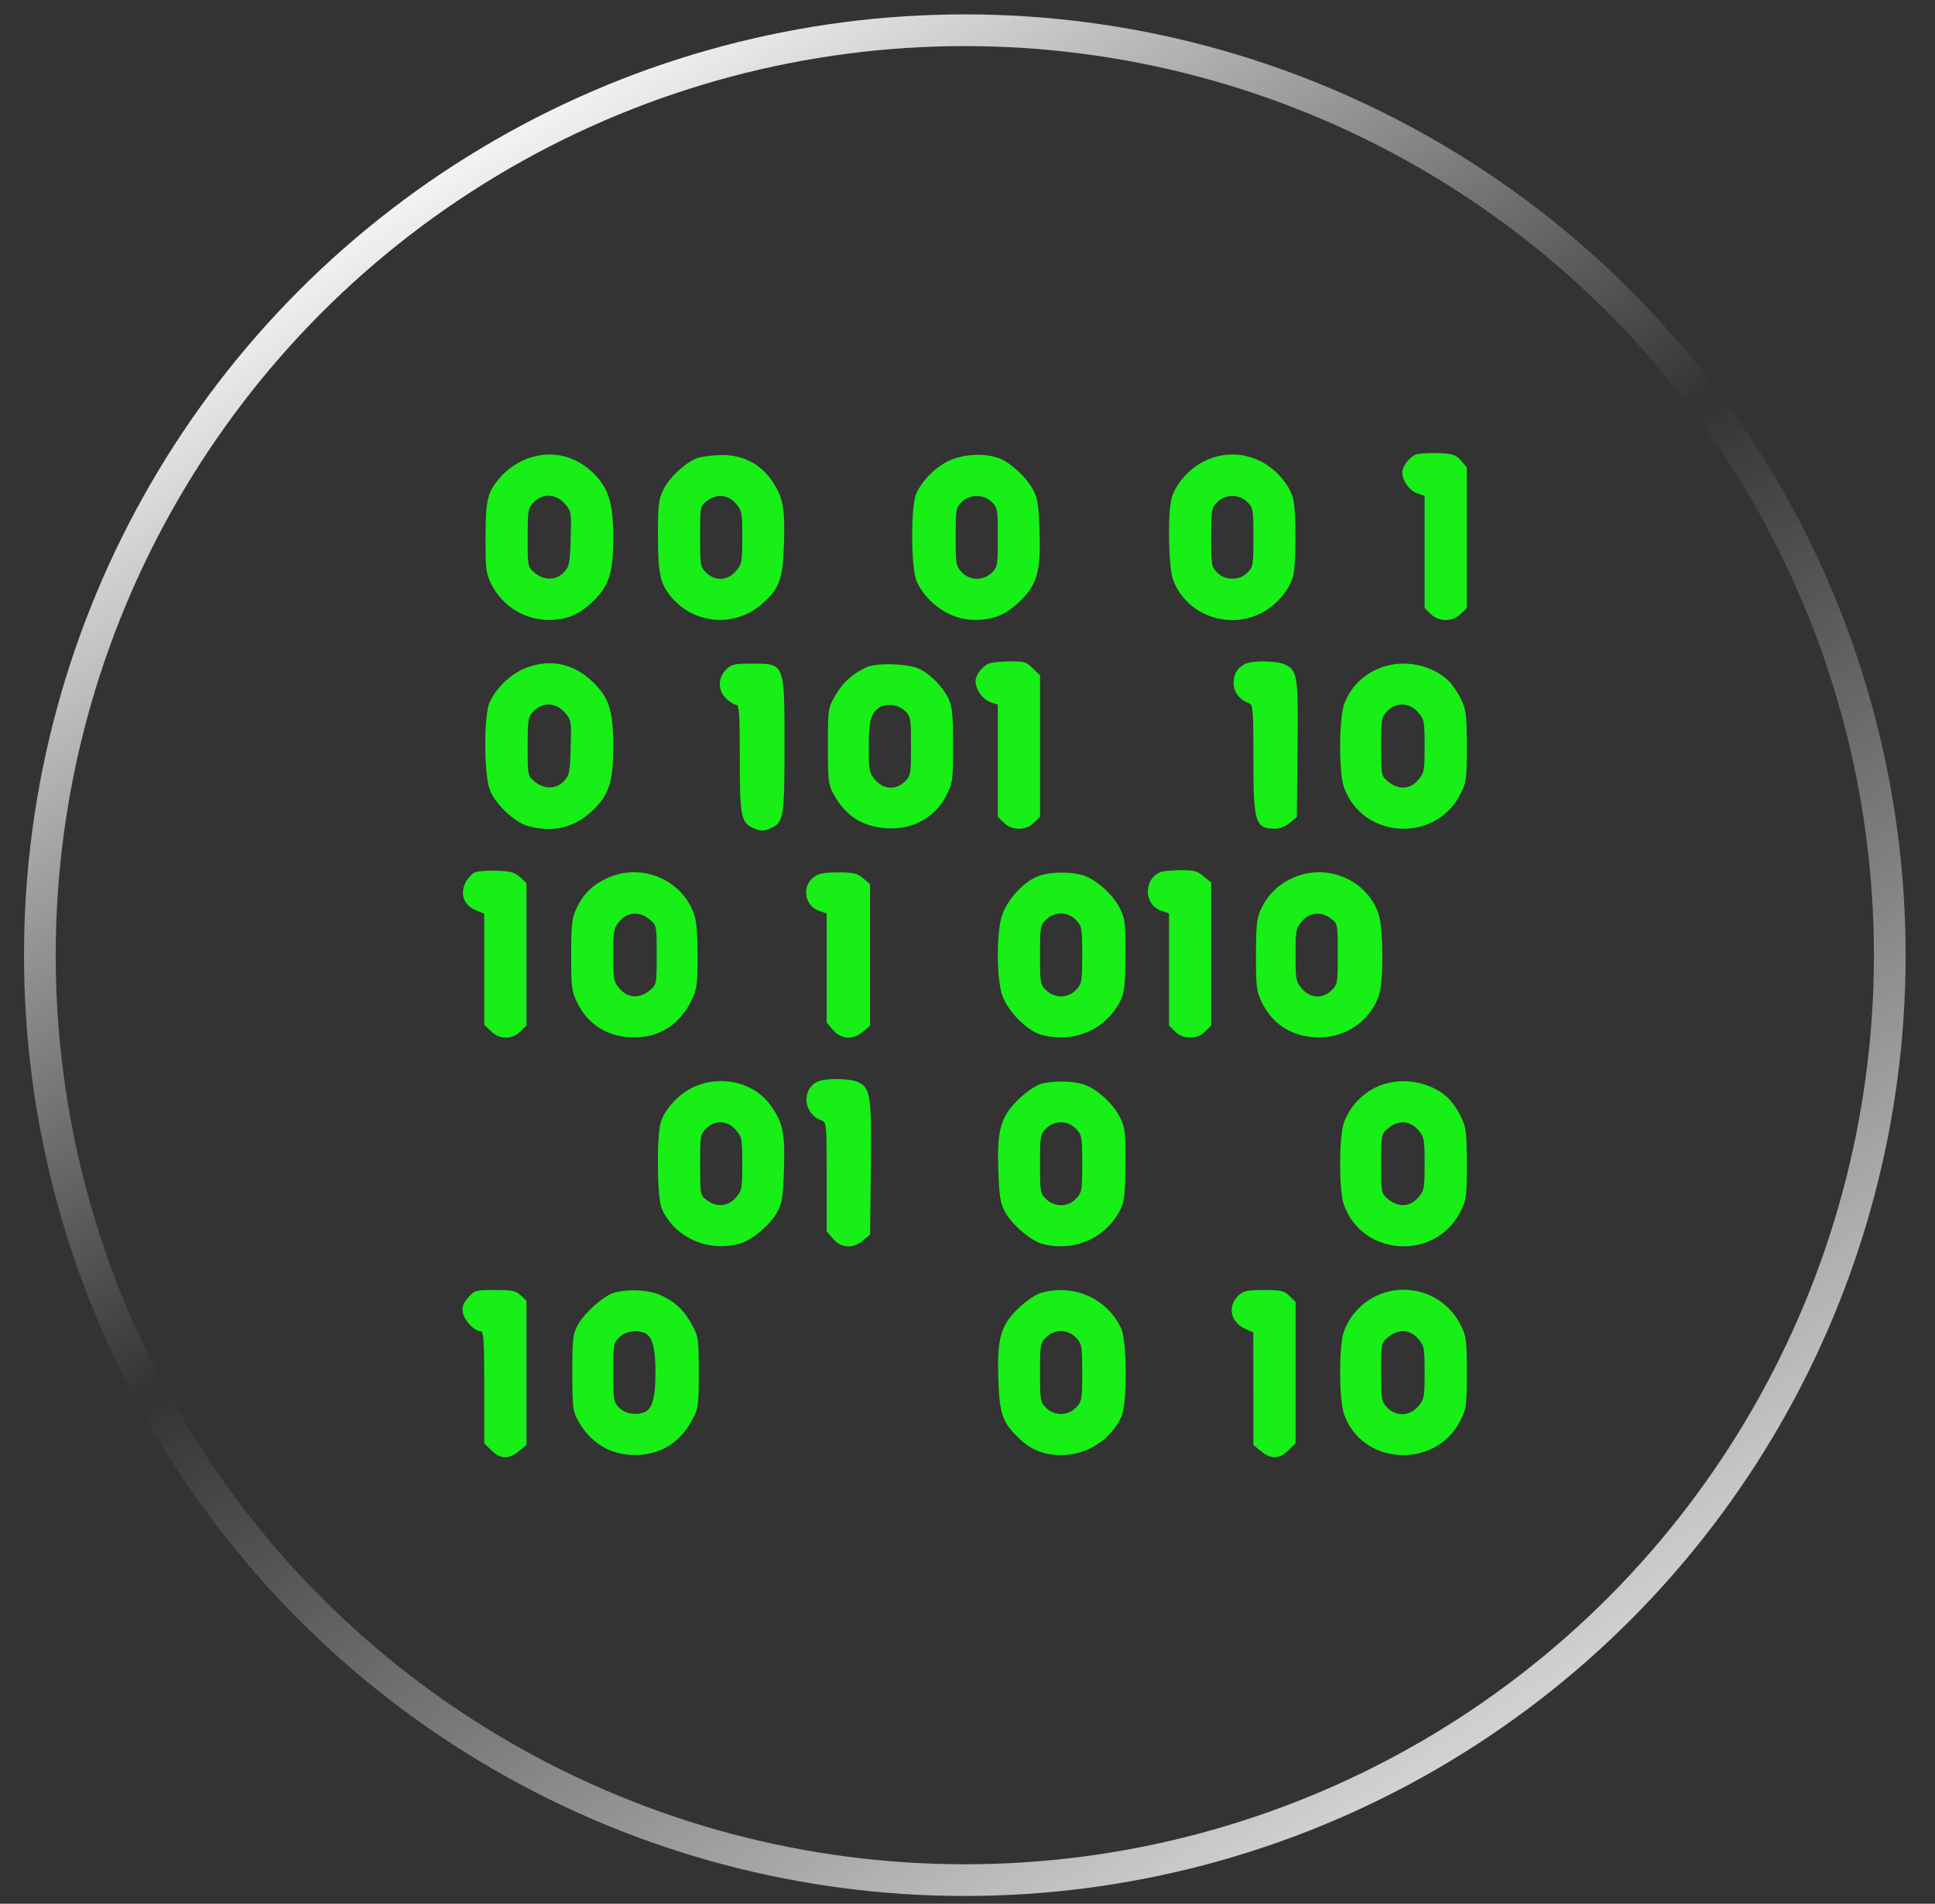
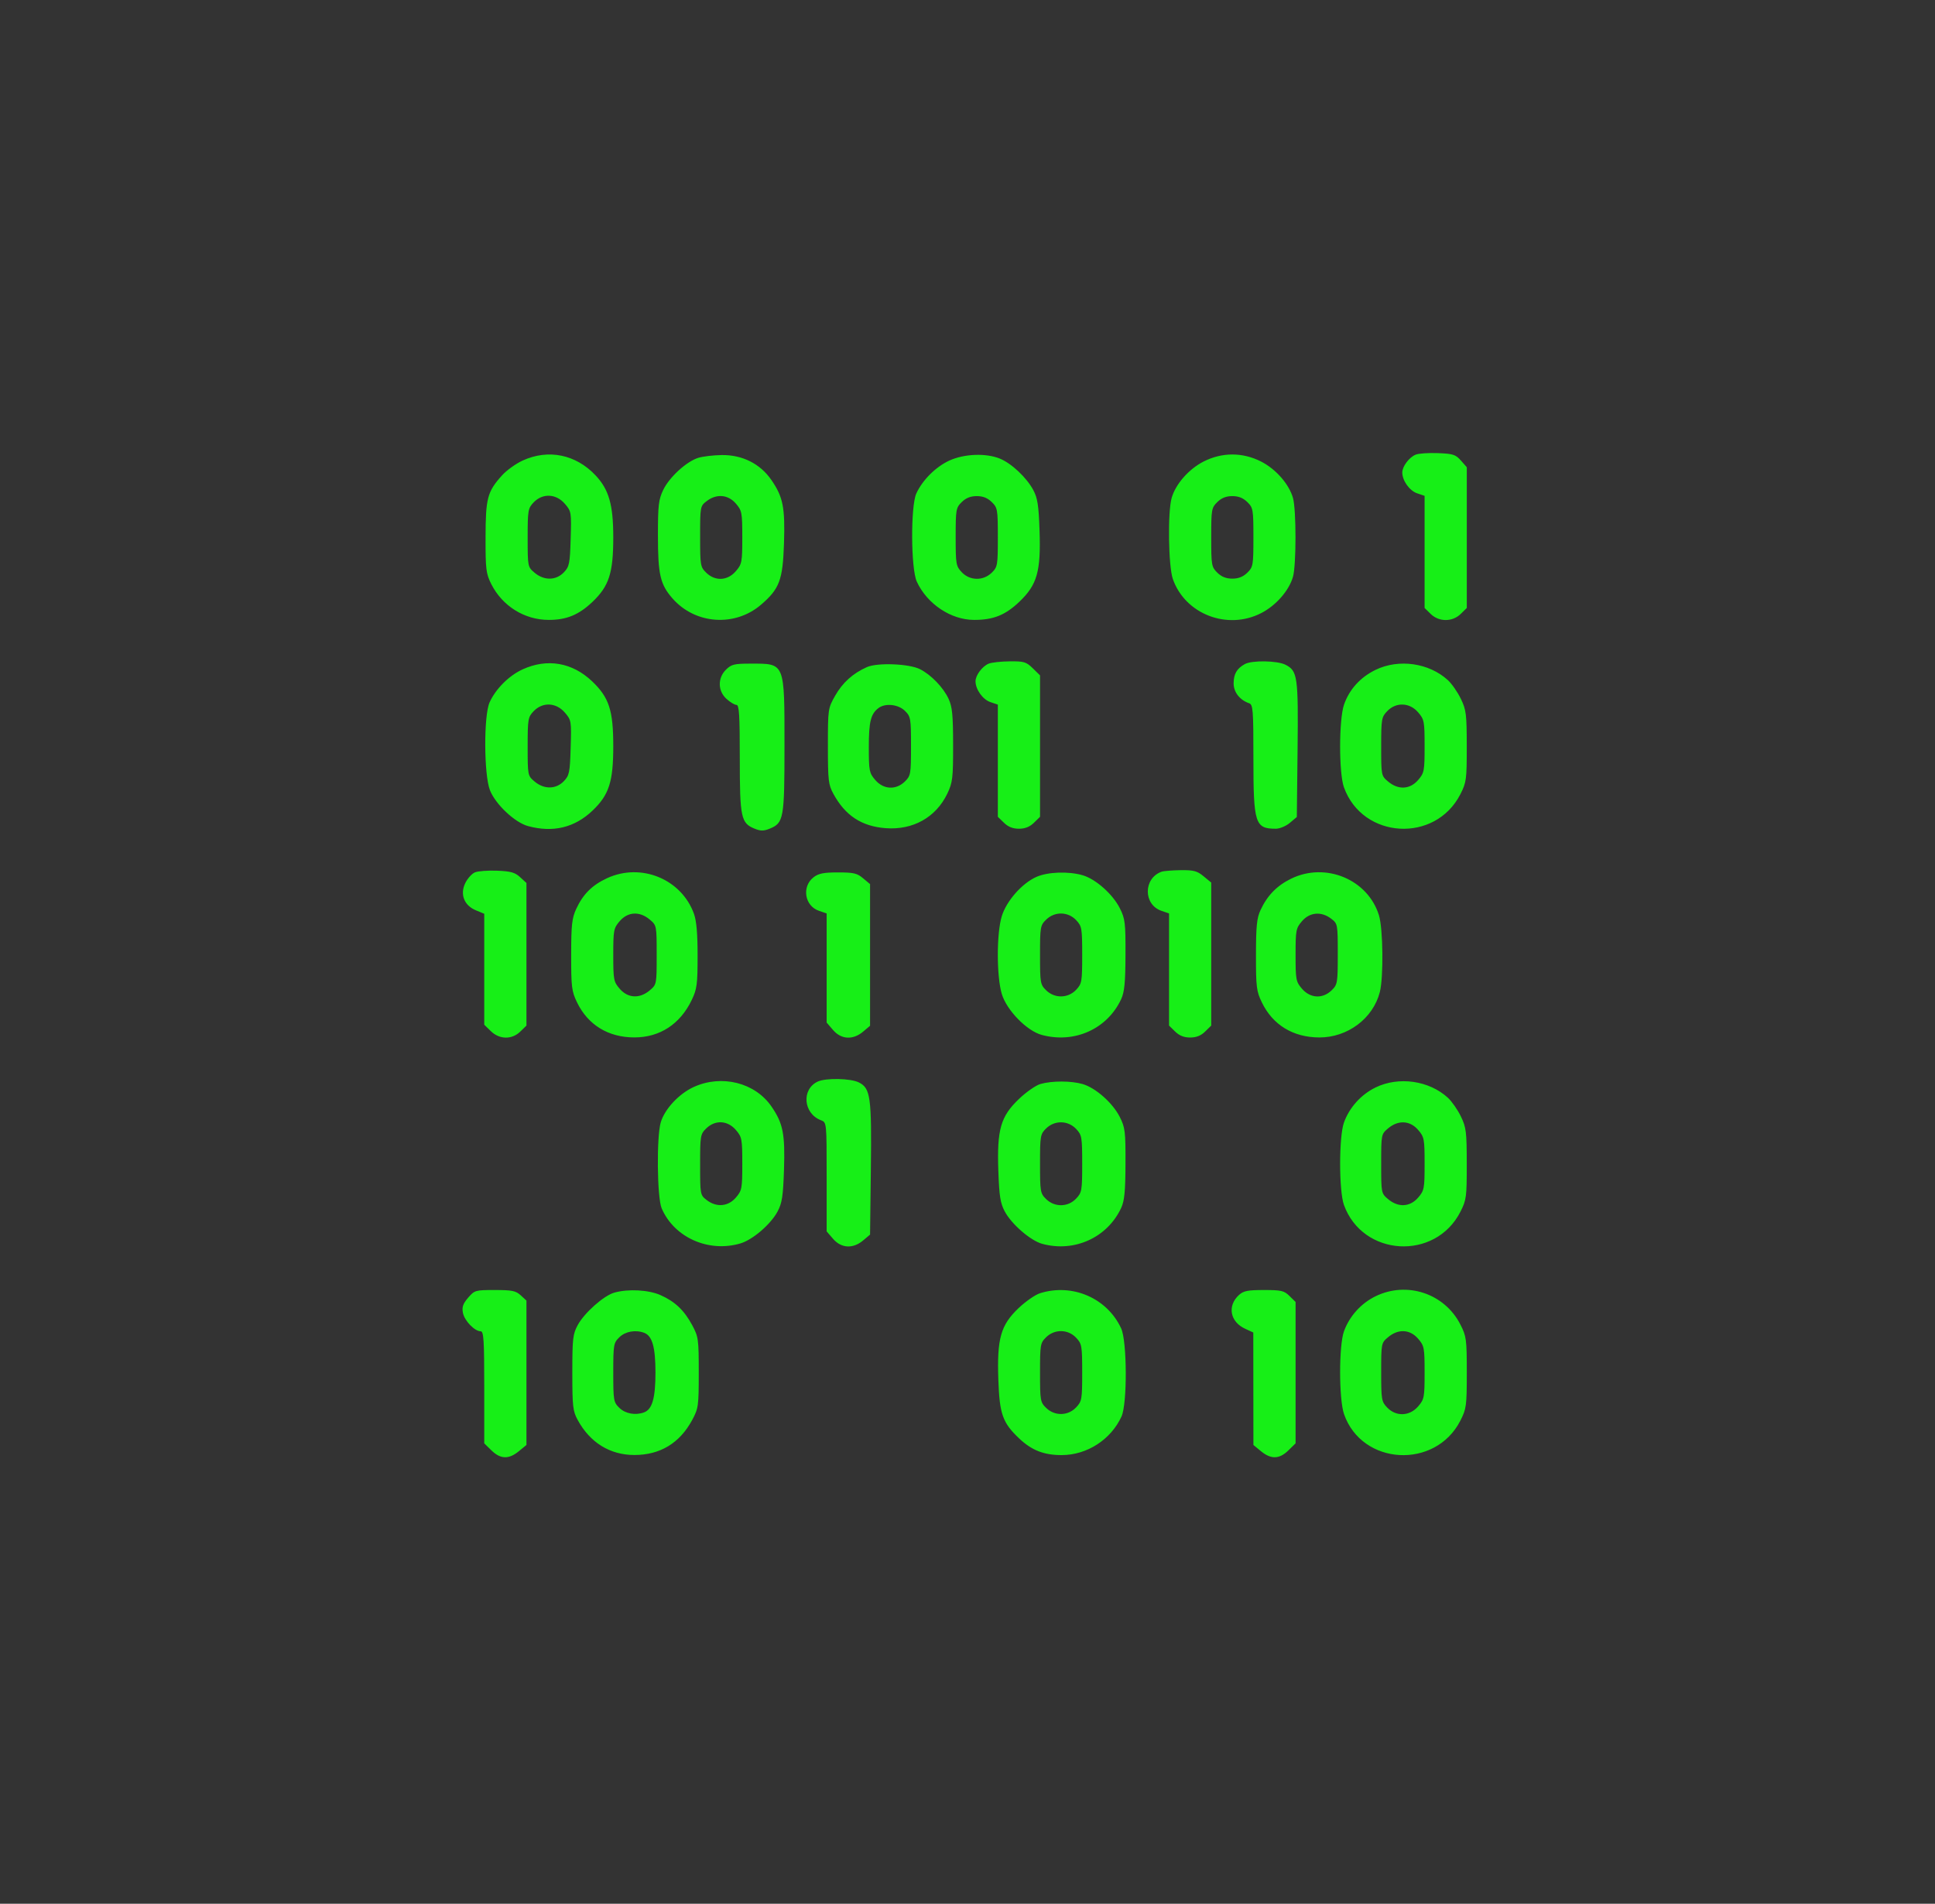
<svg xmlns="http://www.w3.org/2000/svg" width="62" height="61" viewBox="0 0 62 61" fill="none">
  <rect x="0" y="0" width="62" height="61" fill="#333333" stroke="none" />
-   <circle cx="30.914" cy="30.606" r="29.637" stroke="url(#paint0_linear_6827_3456)" stroke-width="1.016" />
  <path fill-rule="evenodd" clip-rule="evenodd" d="M45.357 14.569C45.148 14.656 44.931 14.947 44.931 15.139C44.931 15.399 45.161 15.722 45.405 15.806L45.646 15.888V17.684V19.481L45.841 19.672C46.107 19.932 46.537 19.932 46.803 19.672L46.998 19.481V17.226V14.971L46.809 14.756C46.641 14.565 46.557 14.538 46.073 14.519C45.773 14.507 45.45 14.529 45.357 14.569ZM16.748 14.756C16.529 14.856 16.229 15.072 16.082 15.236C15.615 15.756 15.56 15.966 15.558 17.218C15.556 18.245 15.573 18.379 15.741 18.715C16.096 19.42 16.807 19.863 17.583 19.863C18.155 19.863 18.547 19.701 18.987 19.282C19.515 18.778 19.65 18.358 19.65 17.218C19.65 16.173 19.511 15.687 19.082 15.231C18.45 14.56 17.57 14.381 16.748 14.756ZM22.37 14.671C21.993 14.789 21.445 15.292 21.25 15.699C21.103 16.005 21.081 16.191 21.081 17.15C21.081 18.41 21.154 18.725 21.547 19.174C22.275 20.007 23.549 20.096 24.388 19.373C24.977 18.866 25.081 18.586 25.12 17.413C25.157 16.259 25.091 15.924 24.717 15.381C24.358 14.858 23.782 14.57 23.119 14.581C22.851 14.585 22.514 14.626 22.37 14.671ZM30.422 14.756C29.986 14.955 29.559 15.379 29.36 15.812C29.175 16.216 29.185 18.223 29.375 18.635C29.703 19.35 30.467 19.861 31.208 19.863C31.828 19.864 32.21 19.711 32.661 19.282C33.233 18.737 33.354 18.311 33.308 16.993C33.281 16.19 33.244 15.956 33.107 15.701C32.891 15.299 32.409 14.846 32.035 14.694C31.592 14.513 30.896 14.54 30.422 14.756ZM38.562 14.79C38.087 15.033 37.667 15.513 37.541 15.956C37.411 16.414 37.437 18.14 37.579 18.551C37.972 19.678 39.323 20.201 40.409 19.646C40.884 19.403 41.303 18.924 41.429 18.48C41.536 18.105 41.536 16.331 41.429 15.956C41.303 15.513 40.884 15.033 40.409 14.79C39.814 14.487 39.156 14.487 38.562 14.79ZM17.1 16.096C16.918 16.286 16.907 16.35 16.907 17.231C16.907 18.158 16.909 18.167 17.131 18.353C17.433 18.608 17.814 18.603 18.066 18.34C18.242 18.157 18.261 18.065 18.285 17.265C18.311 16.412 18.306 16.383 18.099 16.143C17.819 15.817 17.388 15.797 17.1 16.096ZM22.642 16.057C22.436 16.216 22.433 16.233 22.433 17.189C22.433 18.115 22.441 18.168 22.628 18.35C22.915 18.631 23.312 18.611 23.578 18.301C23.772 18.076 23.784 18.012 23.784 17.218C23.784 16.424 23.772 16.36 23.578 16.135C23.329 15.845 22.957 15.814 22.642 16.057ZM30.816 16.087C30.631 16.268 30.621 16.324 30.621 17.203C30.621 18.078 30.632 18.14 30.816 18.335C31.077 18.611 31.504 18.617 31.777 18.35C31.963 18.168 31.972 18.113 31.972 17.218C31.972 16.323 31.963 16.268 31.777 16.087C31.643 15.955 31.494 15.896 31.297 15.896C31.1 15.896 30.951 15.955 30.816 16.087ZM39.005 16.087C38.819 16.268 38.809 16.323 38.809 17.218C38.809 18.113 38.819 18.168 39.005 18.35C39.139 18.482 39.288 18.541 39.485 18.541C39.682 18.541 39.831 18.482 39.966 18.35C40.151 18.168 40.161 18.113 40.161 17.218C40.161 16.323 40.151 16.268 39.966 16.087C39.831 15.955 39.682 15.896 39.485 15.896C39.288 15.896 39.139 15.955 39.005 16.087ZM31.683 21.263C31.476 21.345 31.257 21.636 31.257 21.829C31.257 22.089 31.487 22.413 31.732 22.496L31.972 22.578V24.375V26.172L32.168 26.363C32.302 26.494 32.451 26.554 32.648 26.554C32.845 26.554 32.994 26.494 33.129 26.363L33.324 26.172V23.906V21.641L33.092 21.413C32.882 21.208 32.809 21.186 32.356 21.191C32.08 21.193 31.776 21.226 31.683 21.263ZM39.883 21.28C39.63 21.422 39.53 21.593 39.527 21.892C39.525 22.175 39.721 22.429 40.022 22.533C40.148 22.577 40.161 22.733 40.161 24.299C40.161 26.39 40.213 26.554 40.878 26.554C41.004 26.554 41.206 26.47 41.329 26.366L41.552 26.178L41.576 24.018C41.601 21.67 41.576 21.496 41.187 21.299C40.922 21.165 40.108 21.153 39.883 21.28ZM16.748 21.447C16.311 21.645 15.884 22.071 15.688 22.503C15.496 22.923 15.504 24.827 15.699 25.321C15.877 25.772 16.494 26.354 16.917 26.469C17.719 26.687 18.411 26.521 18.987 25.972C19.515 25.468 19.65 25.049 19.65 23.909C19.65 22.761 19.516 22.35 18.975 21.833C18.339 21.227 17.535 21.087 16.748 21.447ZM23.264 21.455C22.99 21.722 22.997 22.14 23.279 22.395C23.395 22.5 23.538 22.586 23.597 22.586C23.684 22.586 23.704 22.911 23.704 24.302C23.704 26.198 23.742 26.375 24.178 26.552C24.373 26.631 24.467 26.631 24.662 26.552C25.111 26.37 25.136 26.232 25.136 23.909C25.136 21.207 25.159 21.264 24.052 21.264C23.528 21.264 23.436 21.286 23.264 21.455ZM27.778 21.375C27.327 21.575 26.997 21.873 26.758 22.294C26.53 22.696 26.527 22.723 26.527 23.909C26.527 25.004 26.543 25.144 26.703 25.436C27.083 26.133 27.603 26.475 28.371 26.536C29.25 26.605 29.991 26.19 30.355 25.426C30.523 25.072 30.54 24.93 30.539 23.87C30.538 22.907 30.512 22.648 30.393 22.39C30.224 22.027 29.837 21.625 29.48 21.443C29.133 21.266 28.115 21.226 27.778 21.375ZM44.072 21.465C43.586 21.702 43.234 22.091 43.065 22.576C42.899 23.052 42.897 24.772 43.062 25.228C43.66 26.889 45.989 27.025 46.793 25.447C46.985 25.07 46.998 24.974 46.997 23.913C46.996 22.885 46.979 22.745 46.808 22.392C46.705 22.178 46.517 21.908 46.392 21.793C45.786 21.239 44.816 21.102 44.072 21.465ZM17.1 22.787C16.918 22.976 16.907 23.04 16.907 23.922C16.907 24.849 16.909 24.857 17.131 25.043C17.433 25.298 17.814 25.293 18.066 25.031C18.242 24.847 18.261 24.756 18.285 23.955C18.311 23.103 18.306 23.073 18.099 22.833C17.819 22.507 17.388 22.487 17.1 22.787ZM28.15 22.686C27.901 22.873 27.838 23.123 27.838 23.936C27.838 24.701 27.852 24.768 28.044 24.992C28.31 25.301 28.707 25.321 28.995 25.04C29.18 24.858 29.19 24.804 29.19 23.909C29.19 23.014 29.18 22.959 28.995 22.777C28.78 22.567 28.367 22.523 28.15 22.686ZM44.448 22.787C44.266 22.976 44.255 23.04 44.255 23.922C44.255 24.849 44.257 24.857 44.478 25.043C44.803 25.317 45.178 25.297 45.44 24.992C45.634 24.767 45.646 24.703 45.646 23.909C45.646 23.114 45.634 23.051 45.44 22.826C45.167 22.507 44.732 22.49 44.448 22.787ZM15.218 27.952C15.12 27.993 14.98 28.148 14.908 28.296C14.732 28.658 14.872 29.015 15.252 29.17L15.516 29.279V31.056V32.834L15.726 33.039C16.003 33.311 16.403 33.317 16.672 33.053L16.868 32.862V30.577V28.292L16.665 28.106C16.5 27.954 16.364 27.916 15.93 27.899C15.637 27.887 15.316 27.911 15.218 27.952ZM37.219 27.931C36.631 28.143 36.629 28.986 37.217 29.186L37.458 29.268V31.065V32.862L37.653 33.053C37.788 33.185 37.937 33.244 38.134 33.244C38.331 33.244 38.48 33.185 38.614 33.053L38.809 32.862V30.57V28.279L38.565 28.078C38.357 27.906 38.247 27.877 37.829 27.882C37.559 27.886 37.285 27.908 37.219 27.931ZM19.451 28.139C18.974 28.36 18.681 28.651 18.464 29.121C18.325 29.421 18.302 29.632 18.301 30.599C18.3 31.624 18.317 31.762 18.488 32.116C18.838 32.841 19.491 33.241 20.326 33.241C21.143 33.241 21.794 32.815 22.166 32.038C22.331 31.693 22.352 31.535 22.352 30.628C22.353 29.922 22.317 29.506 22.235 29.279C21.833 28.166 20.54 27.636 19.451 28.139ZM26.07 28.108C25.682 28.407 25.78 29.027 26.24 29.184L26.487 29.268V31.017V32.765L26.693 33.005C26.955 33.309 27.331 33.33 27.655 33.056L27.878 32.868V30.599V28.329L27.655 28.142C27.463 27.98 27.351 27.954 26.851 27.954C26.393 27.954 26.228 27.986 26.07 28.108ZM33.205 28.099C32.741 28.307 32.246 28.871 32.097 29.361C31.929 29.914 31.93 31.286 32.099 31.849C32.255 32.37 32.899 33.03 33.376 33.16C34.426 33.445 35.477 32.973 35.923 32.016C36.029 31.788 36.059 31.487 36.062 30.599C36.066 29.57 36.05 29.439 35.881 29.102C35.654 28.651 35.11 28.168 34.691 28.045C34.234 27.912 33.571 27.936 33.205 28.099ZM41.371 28.154C40.914 28.377 40.607 28.692 40.389 29.16C40.27 29.415 40.244 29.674 40.243 30.599C40.242 31.624 40.259 31.762 40.43 32.116C40.78 32.841 41.431 33.239 42.272 33.242C43.178 33.245 43.993 32.635 44.211 31.79C44.333 31.315 44.316 29.76 44.184 29.33C43.831 28.18 42.477 27.615 41.371 28.154ZM19.856 29.516C19.662 29.741 19.65 29.805 19.65 30.599C19.65 31.393 19.662 31.457 19.856 31.682C20.118 31.987 20.494 32.007 20.818 31.734C21.04 31.547 21.041 31.54 21.041 30.599C21.041 29.658 21.04 29.651 20.818 29.464C20.494 29.191 20.118 29.211 19.856 29.516ZM33.519 29.468C33.333 29.649 33.324 29.704 33.324 30.599C33.324 31.494 33.333 31.549 33.519 31.73C33.792 31.998 34.219 31.991 34.48 31.716C34.664 31.521 34.675 31.458 34.675 30.599C34.675 29.74 34.664 29.676 34.48 29.482C34.219 29.206 33.792 29.2 33.519 29.468ZM41.718 29.516C41.524 29.741 41.512 29.805 41.512 30.599C41.512 31.393 41.524 31.457 41.718 31.682C41.984 31.991 42.381 32.012 42.669 31.73C42.855 31.548 42.864 31.496 42.864 30.569C42.864 29.614 42.861 29.596 42.654 29.438C42.339 29.195 41.967 29.226 41.718 29.516ZM26.198 34.657C25.672 34.907 25.741 35.684 26.308 35.896C26.486 35.963 26.487 35.97 26.487 37.709V39.456L26.693 39.695C26.955 40 27.331 40.02 27.655 39.747L27.878 39.559L27.903 37.471C27.931 35.149 27.893 34.872 27.521 34.684C27.258 34.55 26.457 34.535 26.198 34.657ZM22.229 34.829C21.759 35.043 21.304 35.529 21.173 35.956C21.034 36.411 21.053 38.371 21.2 38.716C21.599 39.65 22.7 40.142 23.72 39.843C24.118 39.726 24.695 39.23 24.916 38.816C25.058 38.549 25.092 38.327 25.12 37.484C25.157 36.33 25.091 35.995 24.717 35.452C24.192 34.689 23.124 34.421 22.229 34.829ZM33.338 34.733C33.193 34.774 32.883 34.989 32.65 35.212C32.062 35.772 31.942 36.188 31.988 37.515C32.016 38.323 32.052 38.551 32.193 38.816C32.41 39.225 33.021 39.754 33.394 39.855C34.425 40.136 35.48 39.656 35.923 38.706C36.029 38.479 36.059 38.177 36.062 37.289C36.066 36.26 36.05 36.129 35.881 35.793C35.654 35.342 35.11 34.859 34.691 34.736C34.325 34.629 33.712 34.627 33.338 34.733ZM44.074 34.845C43.609 35.072 43.236 35.486 43.062 35.969C42.899 36.422 42.899 38.157 43.062 38.609C43.66 40.269 45.989 40.406 46.793 38.828C46.985 38.451 46.998 38.355 46.997 37.294C46.996 36.266 46.979 36.125 46.808 35.772C46.705 35.558 46.517 35.289 46.392 35.174C45.787 34.621 44.816 34.483 44.074 34.845ZM22.628 36.158C22.441 36.34 22.433 36.392 22.433 37.319C22.433 38.275 22.436 38.292 22.642 38.451C22.957 38.694 23.329 38.663 23.578 38.373C23.772 38.147 23.784 38.084 23.784 37.289C23.784 36.495 23.772 36.431 23.578 36.206C23.312 35.897 22.915 35.877 22.628 36.158ZM33.519 36.158C33.333 36.34 33.324 36.394 33.324 37.289C33.324 38.184 33.333 38.239 33.519 38.421C33.792 38.688 34.219 38.682 34.48 38.406C34.664 38.212 34.675 38.148 34.675 37.289C34.675 36.43 34.664 36.367 34.48 36.173C34.219 35.897 33.792 35.89 33.519 36.158ZM44.478 36.154C44.256 36.341 44.255 36.348 44.255 37.289C44.255 38.23 44.256 38.237 44.478 38.424C44.803 38.697 45.178 38.677 45.44 38.373C45.634 38.147 45.646 38.084 45.646 37.289C45.646 36.495 45.634 36.431 45.44 36.206C45.178 35.901 44.803 35.881 44.478 36.154ZM14.999 41.582C14.833 41.776 14.797 41.882 14.833 42.068C14.883 42.32 15.208 42.657 15.401 42.657C15.498 42.657 15.516 42.939 15.516 44.453V46.248L15.748 46.475C16.037 46.757 16.302 46.765 16.623 46.501L16.868 46.3V43.986V41.673L16.684 41.504C16.526 41.359 16.407 41.335 15.856 41.335C15.23 41.335 15.206 41.342 14.999 41.582ZM19.682 41.419C19.347 41.514 18.728 42.062 18.514 42.453C18.355 42.744 18.338 42.885 18.338 43.98C18.338 45.068 18.355 45.216 18.511 45.501C18.908 46.227 19.547 46.621 20.326 46.621C21.152 46.621 21.779 46.241 22.18 45.497C22.378 45.129 22.389 45.047 22.389 43.98C22.389 42.912 22.378 42.831 22.18 42.463C21.922 41.983 21.626 41.703 21.161 41.497C20.78 41.328 20.124 41.293 19.682 41.419ZM33.325 41.437C33.172 41.485 32.862 41.7 32.636 41.915C32.063 42.461 31.943 42.887 31.988 44.205C32.026 45.313 32.124 45.589 32.661 46.096C33.06 46.472 33.452 46.625 34.017 46.624C34.83 46.623 35.595 46.129 35.935 45.386C36.122 44.978 36.114 42.971 35.923 42.563C35.471 41.592 34.364 41.113 33.325 41.437ZM39.7 41.492C39.316 41.842 39.411 42.356 39.902 42.579L40.157 42.696L40.159 44.498L40.161 46.3L40.405 46.501C40.726 46.765 40.992 46.757 41.28 46.475L41.512 46.248V43.982V41.717L41.317 41.526C41.143 41.355 41.055 41.335 40.497 41.335C39.98 41.335 39.843 41.362 39.7 41.492ZM44.074 41.535C43.609 41.762 43.236 42.176 43.062 42.66C42.897 43.117 42.899 44.836 43.065 45.312C43.638 46.96 45.992 47.09 46.793 45.519C46.985 45.141 46.998 45.045 46.998 43.98C46.998 42.914 46.985 42.818 46.793 42.441C46.286 41.445 45.081 41.044 44.074 41.535ZM19.845 42.848C19.66 43.03 19.65 43.085 19.65 43.98C19.65 44.875 19.66 44.93 19.845 45.111C20.037 45.299 20.364 45.358 20.64 45.254C20.899 45.157 21.002 44.795 21.002 43.98C21.002 43.164 20.899 42.803 20.64 42.706C20.364 42.602 20.037 42.66 19.845 42.848ZM33.519 42.848C33.333 43.03 33.324 43.085 33.324 43.98C33.324 44.875 33.333 44.93 33.519 45.111C33.792 45.379 34.219 45.372 34.48 45.096C34.664 44.902 34.675 44.839 34.675 43.98C34.675 43.121 34.664 43.057 34.48 42.863C34.219 42.587 33.792 42.581 33.519 42.848ZM44.478 42.845C44.257 43.031 44.255 43.04 44.255 43.967C44.255 44.848 44.266 44.912 44.448 45.101C44.732 45.398 45.167 45.381 45.44 45.063C45.634 44.837 45.646 44.774 45.646 43.98C45.646 43.185 45.634 43.122 45.44 42.897C45.178 42.592 44.803 42.572 44.478 42.845Z" fill="#17EF17" />
  <defs>
    <linearGradient id="paint0_linear_6827_3456" x1="14.244" y1="3.439" x2="52.525" y2="63.33" gradientUnits="userSpaceOnUse">
      <stop stop-color="white" />
      <stop offset="0.417" stop-color="white" stop-opacity="0" />
      <stop offset="1" stop-color="white" />
    </linearGradient>
  </defs>
</svg>